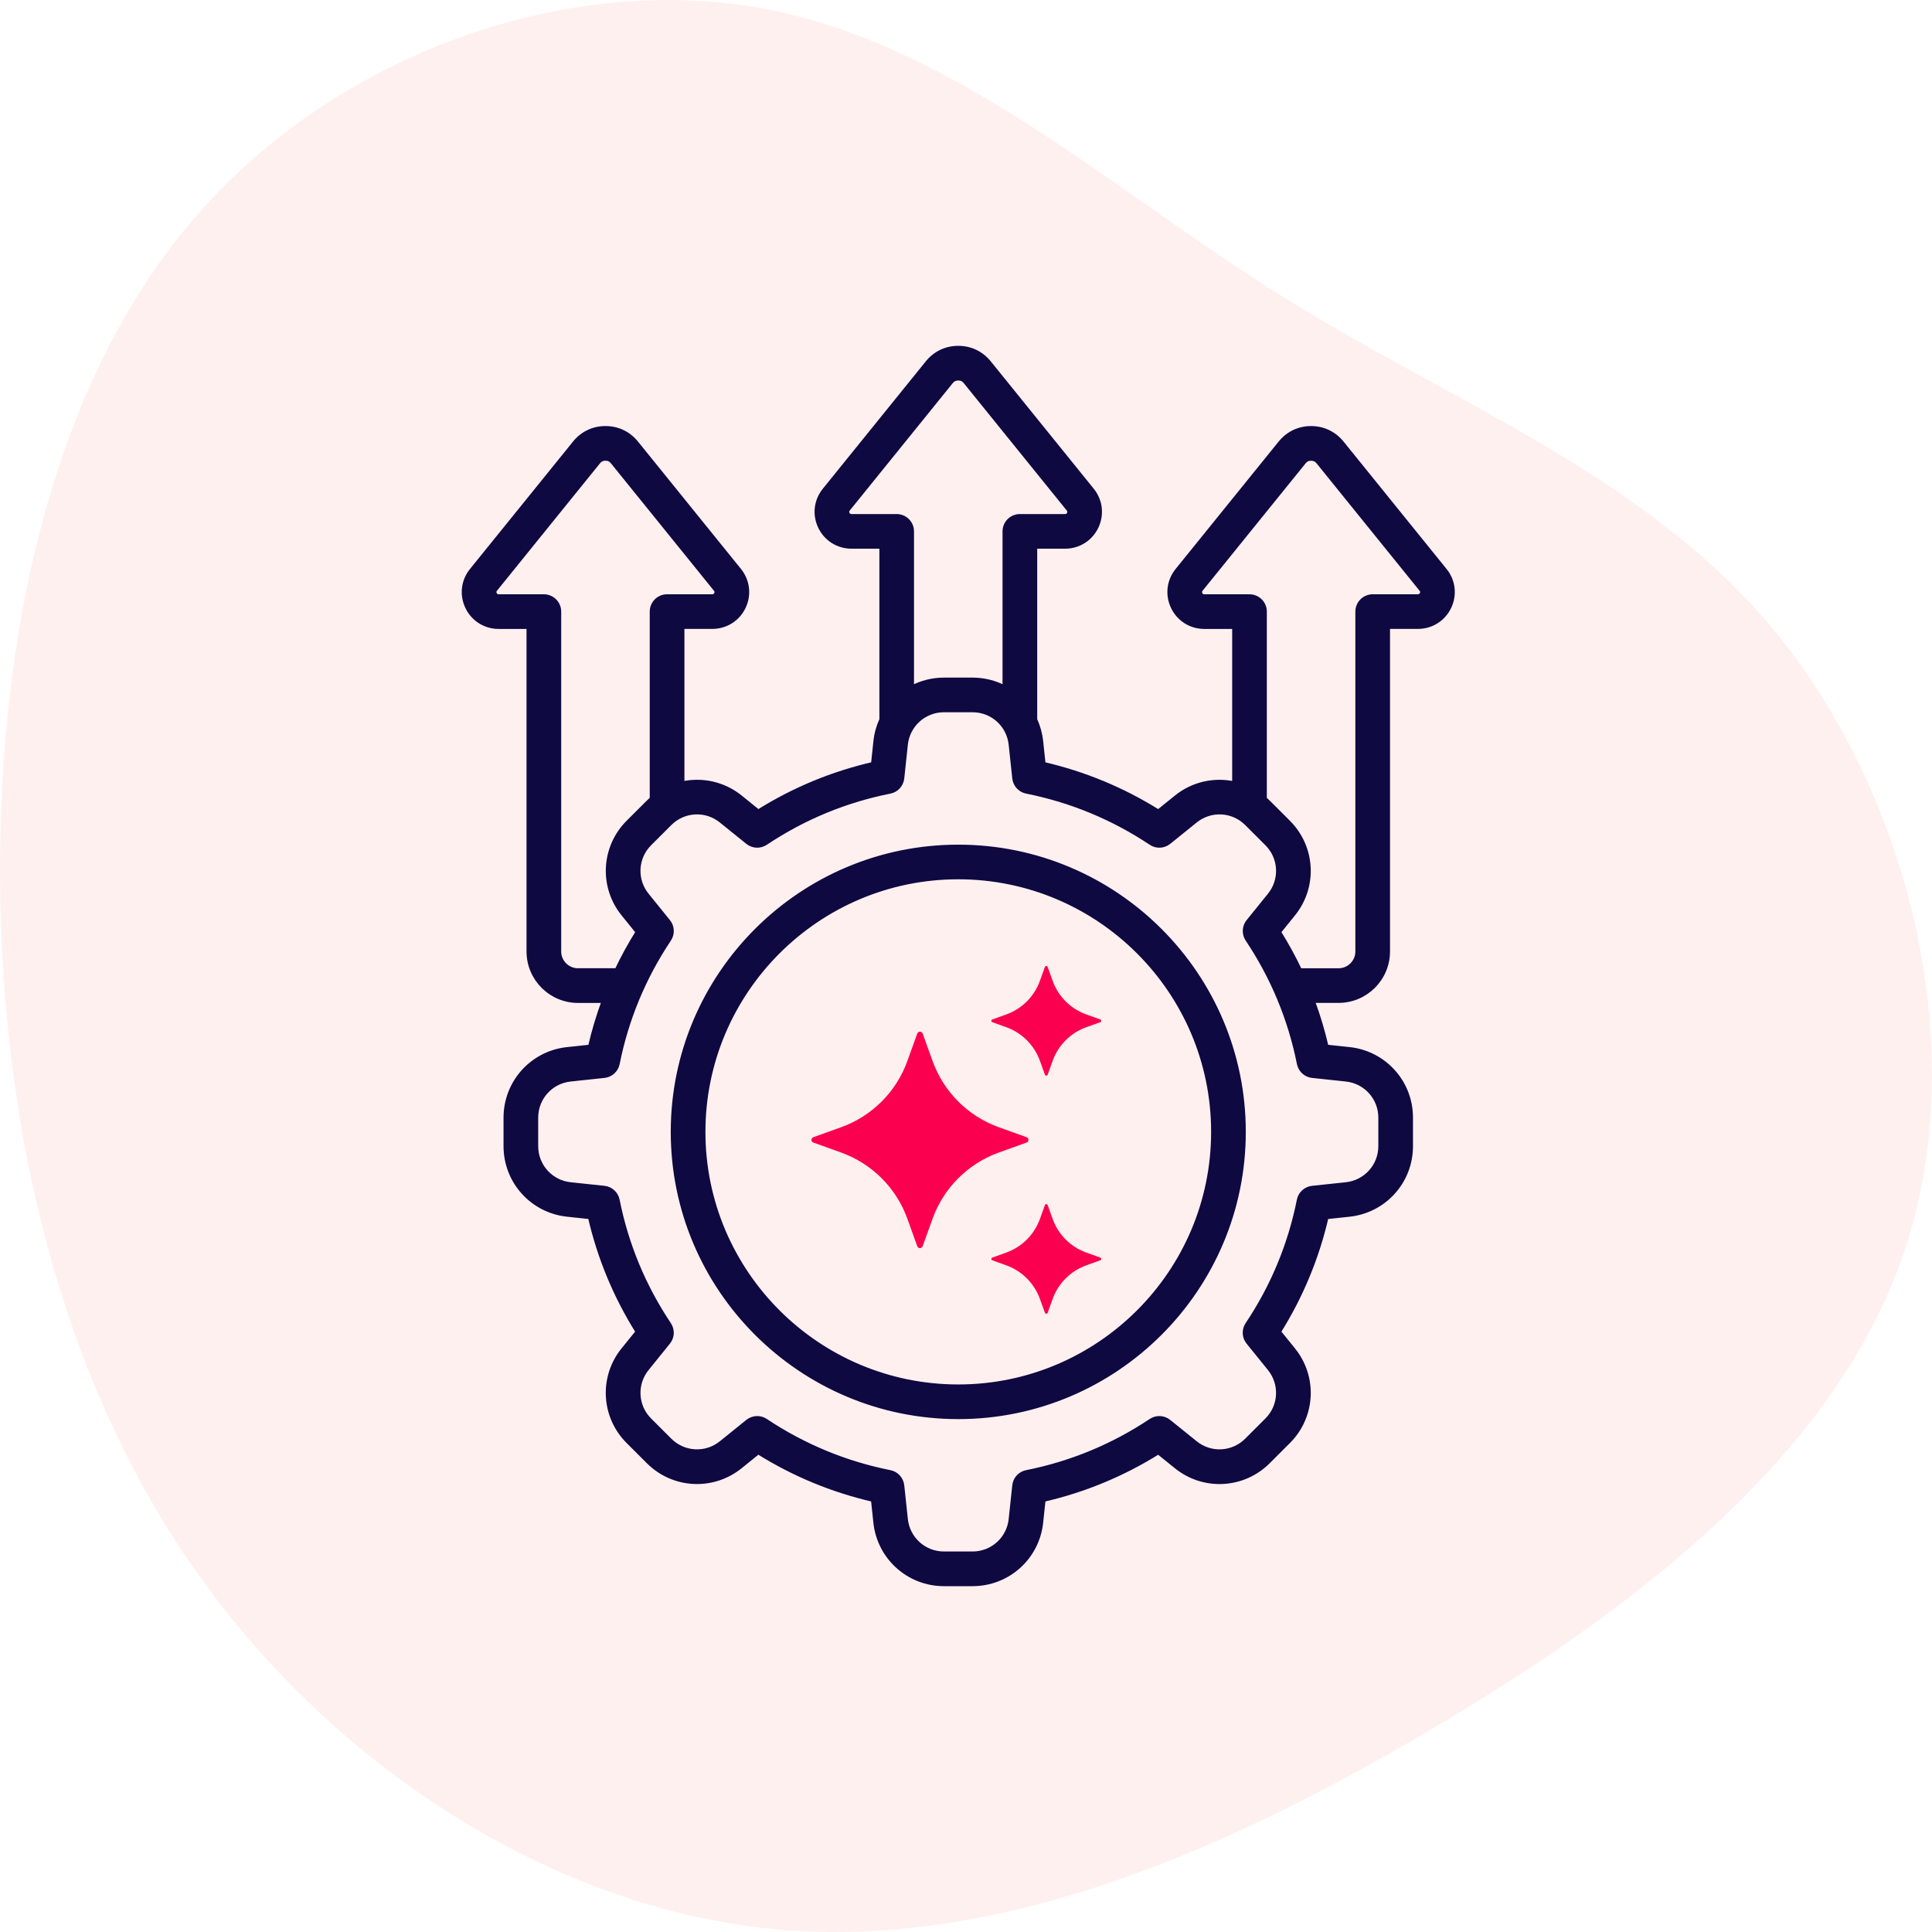
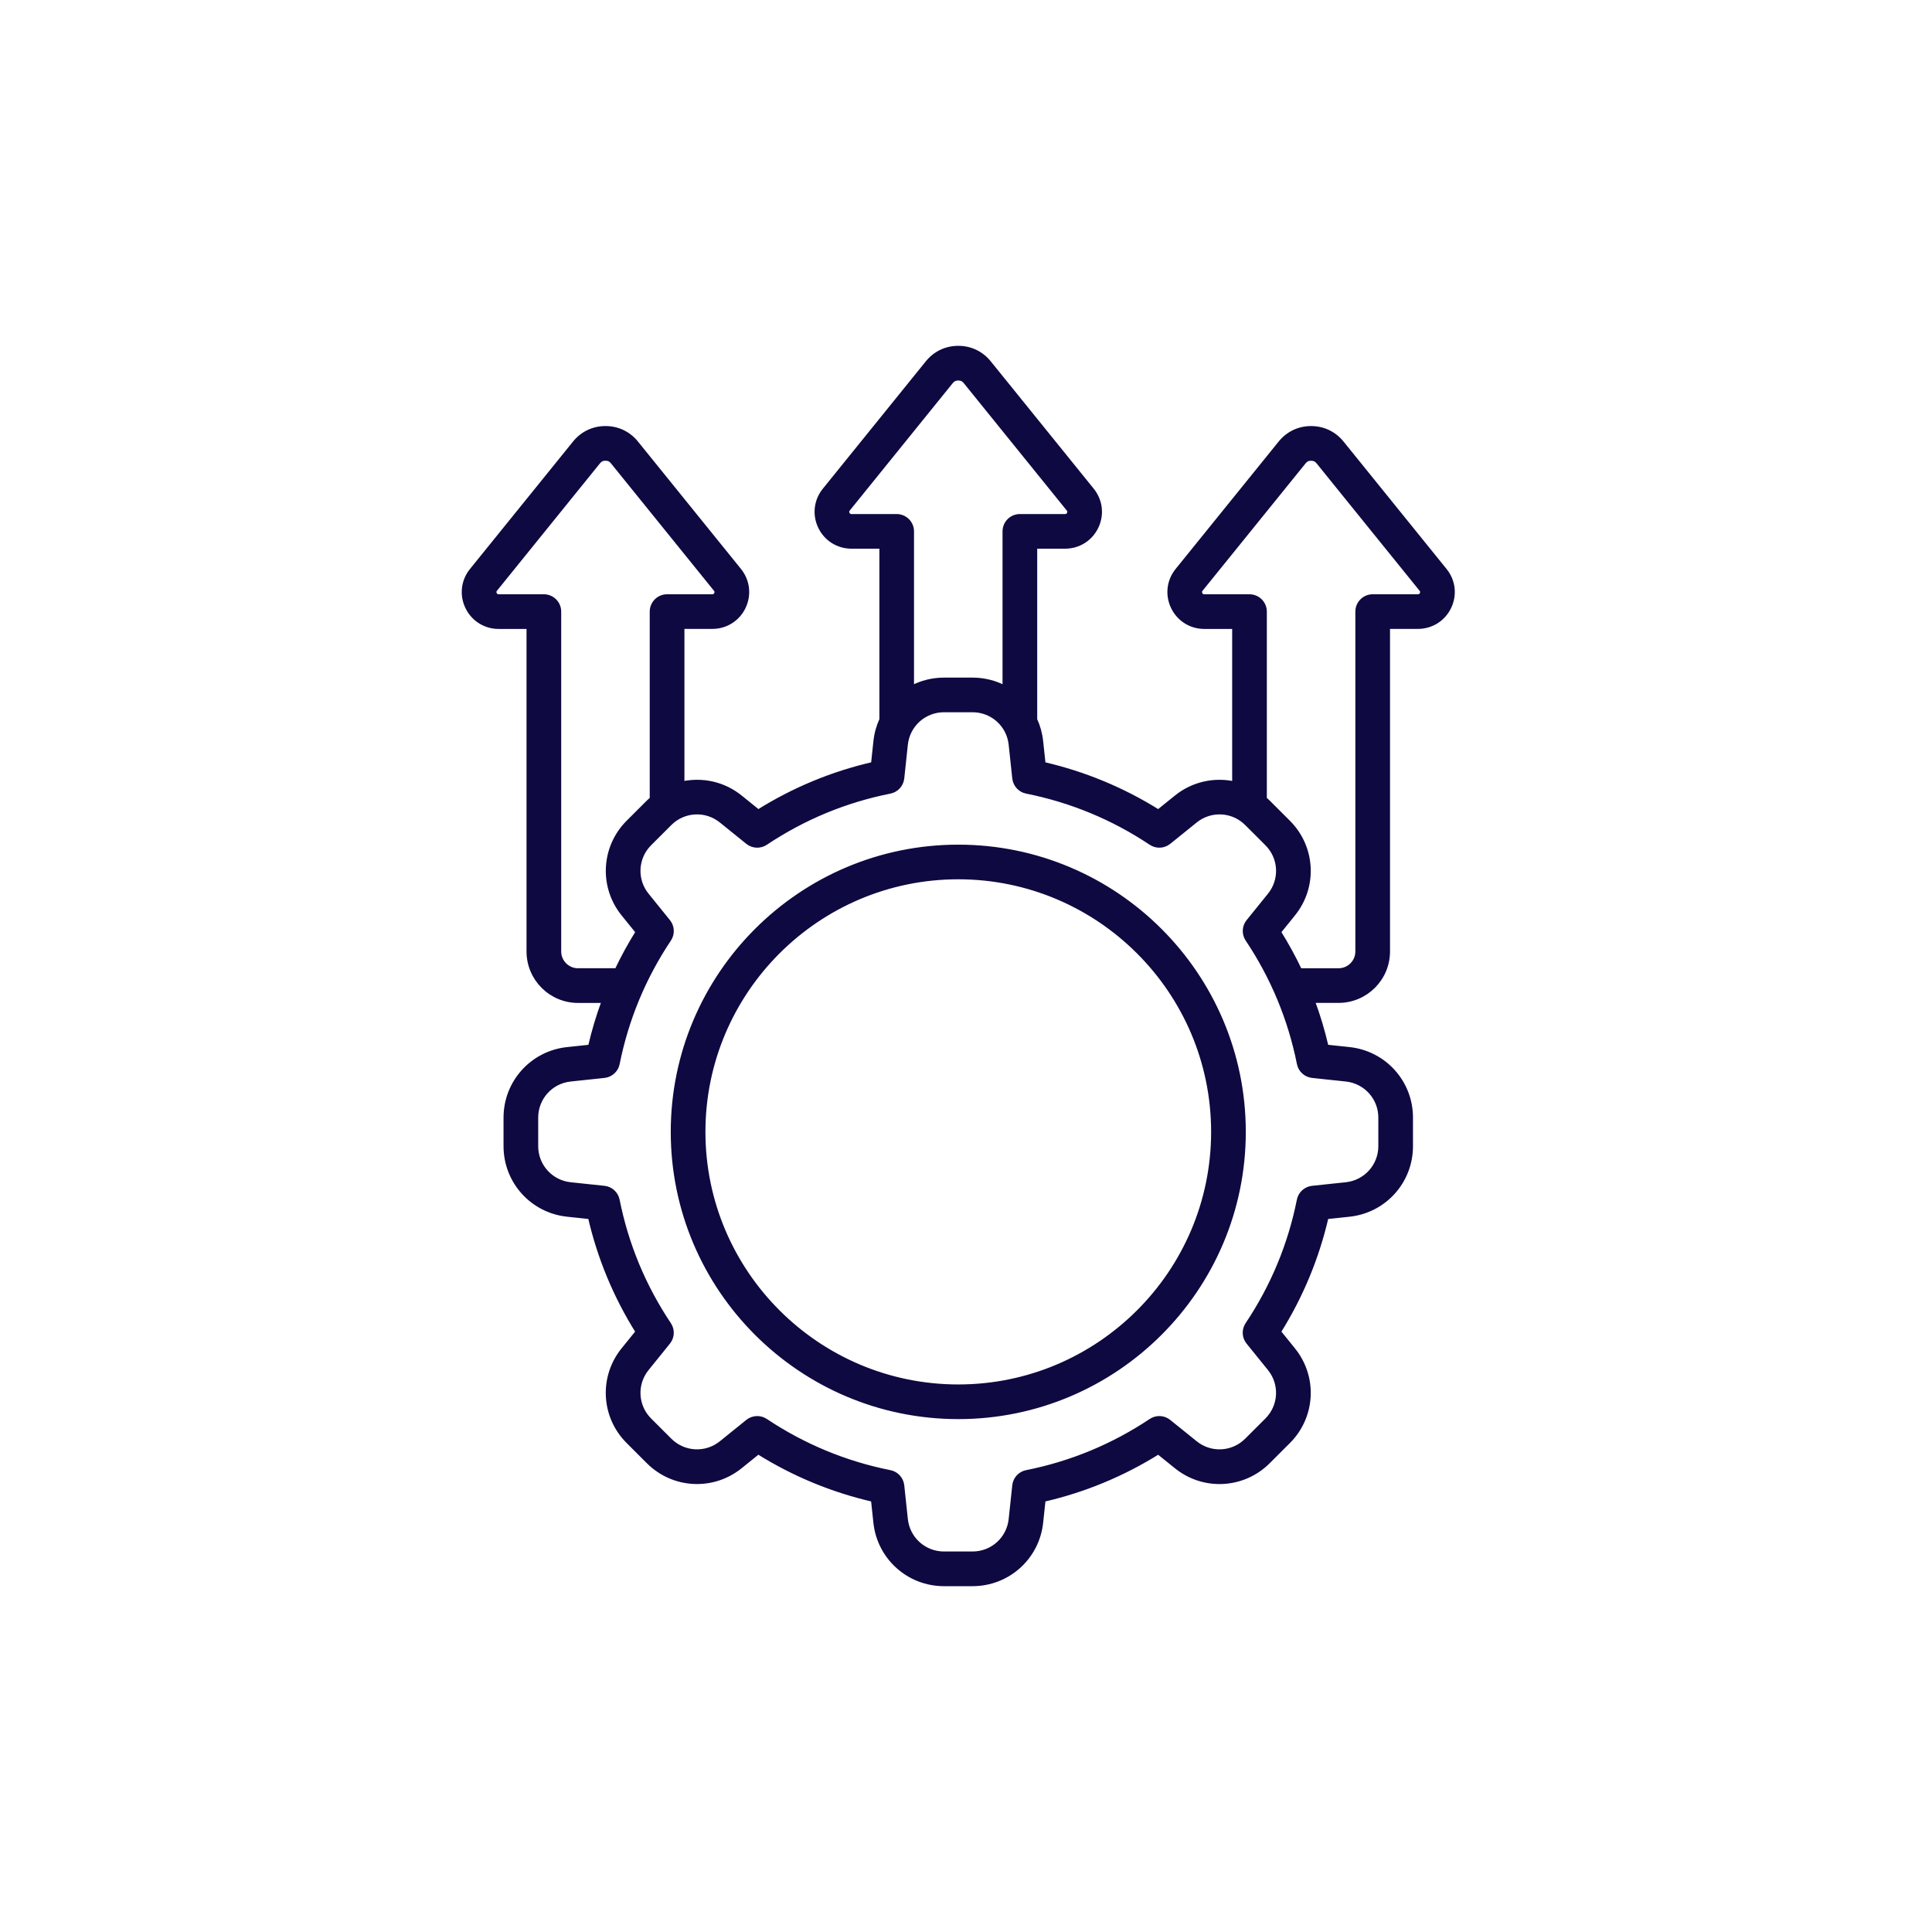
<svg xmlns="http://www.w3.org/2000/svg" width="100px" height="100px" viewBox="0 0 100 100" version="1.1">
  <title>AI-Optimized  CRM</title>
  <g id="Page-1" stroke="none" stroke-width="1" fill="none" fill-rule="evenodd">
    <g id="Creatio_LP_V01" transform="translate(-153, -1230)">
      <g id="Group" transform="translate(121, 773)">
        <g transform="translate(0, 141)" fill-rule="nonzero" id="Group-Copy-7">
          <g transform="translate(0, 284)">
            <g id="AI-Optimized--CRM" transform="translate(32, 32)">
-               <path d="M88.621,9.98 C97.193,17.307 101.342,29.17 99.615,39.186 C97.888,49.203 90.306,57.332 84.64,66.405 C78.975,75.478 75.268,85.515 66.97,92.159 C58.651,98.803 45.72,102.075 35.274,98.583 C24.806,95.09 16.824,84.853 10.38,73.893 C3.914,62.933 -0.972,51.29 0.165,39.889 C1.323,28.487 8.547,17.327 18.53,10.241 C28.513,3.155 41.297,0.144 54.165,0.004 C67.054,-0.117 80.049,2.653 88.621,9.98 Z" id="Path" fill="#FFCCCD" opacity="0.3" transform="translate(50, 50) rotate(-90) translate(-50, -50)" />
              <g id="Layer_1" transform="translate(24, 18)">
                <path d="M50.796,11.513 L45.464,4.918 C45.065,4.425 44.496,4.153 43.862,4.153 C43.228,4.153 42.66,4.424 42.26,4.918 L36.927,11.513 C36.486,12.058 36.4,12.791 36.703,13.426 C37.006,14.059 37.63,14.454 38.334,14.454 L39.877,14.454 L39.877,22.543 C38.853,22.322 37.747,22.553 36.876,23.256 L35.954,24 C34.116,22.851 32.124,22.027 30.019,21.541 L29.894,20.367 C29.851,19.969 29.745,19.592 29.586,19.245 L29.586,10.3 L31.129,10.3 C31.832,10.3 32.456,9.907 32.759,9.273 C33.062,8.639 32.976,7.907 32.535,7.36 L27.203,0.765 C26.804,0.272 26.235,0 25.601,0 C24.967,0 24.398,0.271 23.998,0.765 L18.666,7.36 C18.225,7.905 18.138,8.638 18.442,9.273 C18.745,9.906 19.369,10.3 20.072,10.3 L21.617,10.3 L21.617,19.244 C21.457,19.59 21.351,19.968 21.308,20.366 L21.183,21.54 C19.077,22.024 17.085,22.85 15.248,23.999 L14.327,23.255 C13.455,22.551 12.35,22.322 11.326,22.542 L11.326,14.452 L12.869,14.452 C13.572,14.452 14.197,14.059 14.5,13.425 C14.803,12.791 14.716,12.058 14.275,11.511 L8.943,4.917 C8.544,4.424 7.975,4.152 7.341,4.152 C6.707,4.152 6.138,4.423 5.738,4.917 L0.404,11.513 C-0.038,12.058 -0.124,12.793 0.179,13.426 C0.482,14.059 1.107,14.454 1.81,14.454 L3.353,14.454 L3.353,31.249 C3.353,32.662 4.504,33.812 5.918,33.812 L7.242,33.812 C6.957,34.58 6.722,35.368 6.536,36.172 L5.36,36.297 C3.537,36.491 2.163,38.017 2.163,39.847 L2.163,41.327 C2.163,43.157 3.537,44.683 5.36,44.877 L6.533,45.002 C7.018,47.106 7.845,49.096 8.995,50.933 L8.252,51.851 C7.099,53.275 7.208,55.325 8.504,56.619 L9.551,57.665 C10.847,58.96 12.899,59.069 14.324,57.918 L15.245,57.174 C17.083,58.323 19.074,59.147 21.181,59.633 L21.306,60.807 C21.5,62.627 23.027,64 24.86,64 L26.34,64 C28.173,64 29.7,62.627 29.894,60.807 L30.019,59.633 C32.125,59.149 34.118,58.323 35.954,57.176 L36.876,57.919 C38.3,59.07 40.352,58.961 41.648,57.667 L42.695,56.621 C43.991,55.326 44.1,53.276 42.948,51.853 L42.204,50.933 C43.353,49.096 44.179,47.106 44.665,45.003 L45.84,44.878 C47.662,44.684 49.036,43.159 49.036,41.328 L49.036,39.846 C49.036,38.015 47.662,36.49 45.84,36.296 L44.665,36.171 C44.479,35.366 44.244,34.579 43.959,33.81 L45.282,33.81 C46.696,33.81 47.847,32.661 47.847,31.248 L47.847,14.452 L49.39,14.452 C50.093,14.452 50.718,14.059 51.021,13.425 C51.324,12.791 51.239,12.058 50.796,11.513 Z M20.071,8.707 C19.979,8.707 19.918,8.669 19.88,8.586 C19.84,8.504 19.849,8.432 19.906,8.361 L25.238,1.766 C25.334,1.648 25.446,1.595 25.6,1.595 C25.754,1.595 25.866,1.648 25.961,1.767 L31.293,8.362 C31.351,8.434 31.36,8.504 31.32,8.586 C31.28,8.669 31.219,8.707 31.129,8.707 L28.788,8.707 C28.348,8.707 27.991,9.064 27.991,9.504 L27.991,17.575 C27.496,17.317 26.934,17.173 26.34,17.173 L24.86,17.173 C24.265,17.173 23.705,17.317 23.209,17.575 L23.209,9.504 C23.209,9.064 22.851,8.707 22.411,8.707 L20.071,8.707 Z M5.918,32.217 C5.384,32.217 4.948,31.783 4.948,31.248 L4.948,13.656 C4.948,13.216 4.59,12.859 4.15,12.859 L1.81,12.859 C1.718,12.859 1.657,12.82 1.618,12.738 C1.58,12.656 1.588,12.584 1.645,12.514 L6.977,5.919 C7.074,5.799 7.186,5.746 7.339,5.746 C7.491,5.746 7.604,5.799 7.7,5.919 L13.032,12.514 C13.089,12.585 13.099,12.656 13.059,12.738 C13.019,12.82 12.958,12.859 12.867,12.859 L10.527,12.859 C10.087,12.859 9.73,13.216 9.73,13.656 L9.73,23.345 C9.67,23.397 9.61,23.449 9.553,23.506 L8.505,24.552 C7.21,25.847 7.101,27.897 8.253,29.32 L8.997,30.24 C8.596,30.88 8.236,31.54 7.914,32.216 L5.918,32.216 L5.918,32.217 Z M45.671,37.88 C46.68,37.987 47.442,38.832 47.442,39.846 L47.442,41.325 C47.442,42.338 46.681,43.184 45.671,43.292 L43.922,43.477 C43.575,43.515 43.292,43.772 43.224,44.113 C42.765,46.417 41.867,48.58 40.557,50.54 C40.363,50.829 40.38,51.211 40.6,51.482 L41.707,52.851 C42.345,53.64 42.285,54.775 41.567,55.492 L40.52,56.538 C39.802,57.255 38.666,57.315 37.878,56.678 L36.507,55.572 C36.236,55.353 35.853,55.335 35.564,55.529 C33.601,56.838 31.437,57.734 29.131,58.193 C28.788,58.26 28.53,58.543 28.494,58.89 L28.308,60.637 C28.201,61.645 27.355,62.405 26.34,62.405 L24.86,62.405 C23.845,62.405 22.999,61.645 22.891,60.637 L22.705,58.89 C22.668,58.543 22.41,58.26 22.069,58.193 C19.763,57.733 17.599,56.837 15.636,55.529 C15.502,55.439 15.347,55.395 15.193,55.395 C15.015,55.395 14.837,55.455 14.692,55.572 L13.322,56.678 C12.533,57.315 11.396,57.254 10.678,56.538 L9.631,55.492 C8.914,54.775 8.854,53.64 9.492,52.851 L10.597,51.484 C10.817,51.213 10.834,50.83 10.64,50.541 C9.329,48.581 8.432,46.418 7.973,44.113 C7.905,43.772 7.622,43.513 7.275,43.477 L5.527,43.292 C4.518,43.184 3.757,42.34 3.757,41.325 L3.757,39.846 C3.757,38.833 4.517,37.987 5.527,37.88 L7.277,37.694 C7.624,37.657 7.907,37.399 7.975,37.058 C8.435,34.754 9.332,32.591 10.641,30.632 C10.835,30.342 10.818,29.96 10.599,29.689 L9.492,28.32 C8.854,27.532 8.914,26.396 9.631,25.679 L10.678,24.633 C11.396,23.916 12.533,23.856 13.322,24.494 L14.692,25.6 C14.963,25.819 15.346,25.836 15.636,25.642 C17.598,24.333 19.763,23.437 22.069,22.979 C22.411,22.911 22.669,22.628 22.705,22.282 L22.891,20.534 C22.999,19.527 23.844,18.766 24.86,18.766 L26.34,18.766 C27.354,18.766 28.201,19.527 28.308,20.534 L28.494,22.282 C28.532,22.628 28.79,22.911 29.131,22.979 C31.437,23.438 33.601,24.334 35.564,25.642 C35.853,25.836 36.236,25.819 36.507,25.6 L37.878,24.494 C38.667,23.856 39.803,23.916 40.521,24.633 L41.568,25.679 C42.286,26.396 42.346,27.532 41.708,28.32 L40.602,29.688 C40.383,29.959 40.366,30.341 40.56,30.63 C41.87,32.59 42.767,34.753 43.227,37.058 C43.295,37.399 43.578,37.658 43.925,37.694 L45.671,37.88 Z M49.583,12.738 C49.543,12.82 49.482,12.859 49.391,12.859 L47.051,12.859 C46.611,12.859 46.253,13.216 46.253,13.656 L46.253,31.248 C46.253,31.782 45.819,32.217 45.283,32.217 L43.288,32.217 C42.967,31.54 42.606,30.881 42.205,30.24 L42.948,29.321 C44.1,27.898 43.991,25.848 42.695,24.553 L41.648,23.507 C41.591,23.45 41.531,23.398 41.471,23.347 L41.471,13.657 C41.471,13.217 41.114,12.86 40.674,12.86 L38.332,12.86 C38.24,12.86 38.179,12.822 38.141,12.739 C38.102,12.657 38.11,12.585 38.167,12.515 L43.5,5.92 C43.597,5.801 43.708,5.748 43.861,5.748 C44.014,5.748 44.127,5.801 44.223,5.92 L49.555,12.515 C49.613,12.584 49.621,12.656 49.583,12.738 Z M25.6,25.819 C17.449,25.819 10.818,32.443 10.818,40.586 C10.818,48.729 17.449,55.353 25.6,55.353 C33.751,55.353 40.382,48.729 40.382,40.586 C40.382,32.443 33.751,25.819 25.6,25.819 Z M25.6,53.759 C18.329,53.759 12.413,47.85 12.413,40.586 C12.413,33.322 18.329,27.412 25.6,27.412 C32.871,27.412 38.787,33.322 38.787,40.586 C38.787,47.85 32.871,53.759 25.6,53.759 L25.6,53.759 Z" id="Shape" stroke="#0E0941" stroke-width="0.2" fill="#0E0941" />
                <g id="AI" transform="translate(18, 32)" fill="#FB004E">
-                   <path d="M12.226,12.375 L12.488,13.101 C12.779,13.906 13.415,14.541 14.223,14.831 L14.951,15.093 C15.016,15.117 15.016,15.209 14.951,15.233 L14.223,15.495 C13.415,15.785 12.779,16.42 12.488,17.225 L12.226,17.951 C12.202,18.016 12.109,18.016 12.085,17.951 L11.823,17.225 C11.531,16.42 10.895,15.785 10.088,15.495 L9.36,15.233 C9.294,15.209 9.294,15.117 9.36,15.093 L10.088,14.831 C10.895,14.541 11.531,13.906 11.823,13.101 L12.085,12.375 C12.109,12.309 12.202,12.309 12.226,12.375 Z M5.756,3.495 L6.273,4.928 C6.848,6.519 8.104,7.772 9.7,8.346 L11.137,8.862 C11.266,8.909 11.266,9.092 11.137,9.138 L9.7,9.654 C8.104,10.228 6.848,11.481 6.273,13.072 L5.756,14.505 C5.709,14.634 5.525,14.634 5.478,14.505 L4.961,13.072 C4.386,11.481 3.13,10.228 1.534,9.654 L0.097,9.138 C-0.032,9.091 -0.032,8.908 0.097,8.862 L1.534,8.346 C3.13,7.772 4.386,6.519 4.961,4.928 L5.478,3.495 C5.525,3.365 5.709,3.365 5.756,3.495 Z M12.226,0.05 L12.488,0.775 C12.779,1.581 13.415,2.215 14.223,2.506 L14.951,2.768 C15.016,2.791 15.016,2.884 14.951,2.908 L14.223,3.169 C13.415,3.46 12.779,4.094 12.488,4.9 L12.226,5.626 C12.202,5.691 12.109,5.691 12.085,5.626 L11.823,4.9 C11.531,4.094 10.895,3.46 10.088,3.169 L9.36,2.908 C9.294,2.884 9.294,2.791 9.36,2.768 L10.088,2.506 C10.895,2.215 11.531,1.581 11.823,0.775 L12.085,0.05 C12.109,-0.017 12.202,-0.017 12.226,0.05 Z" id="Combined-Shape" />
-                 </g>
+                   </g>
              </g>
            </g>
          </g>
        </g>
      </g>
    </g>
  </g>
</svg>